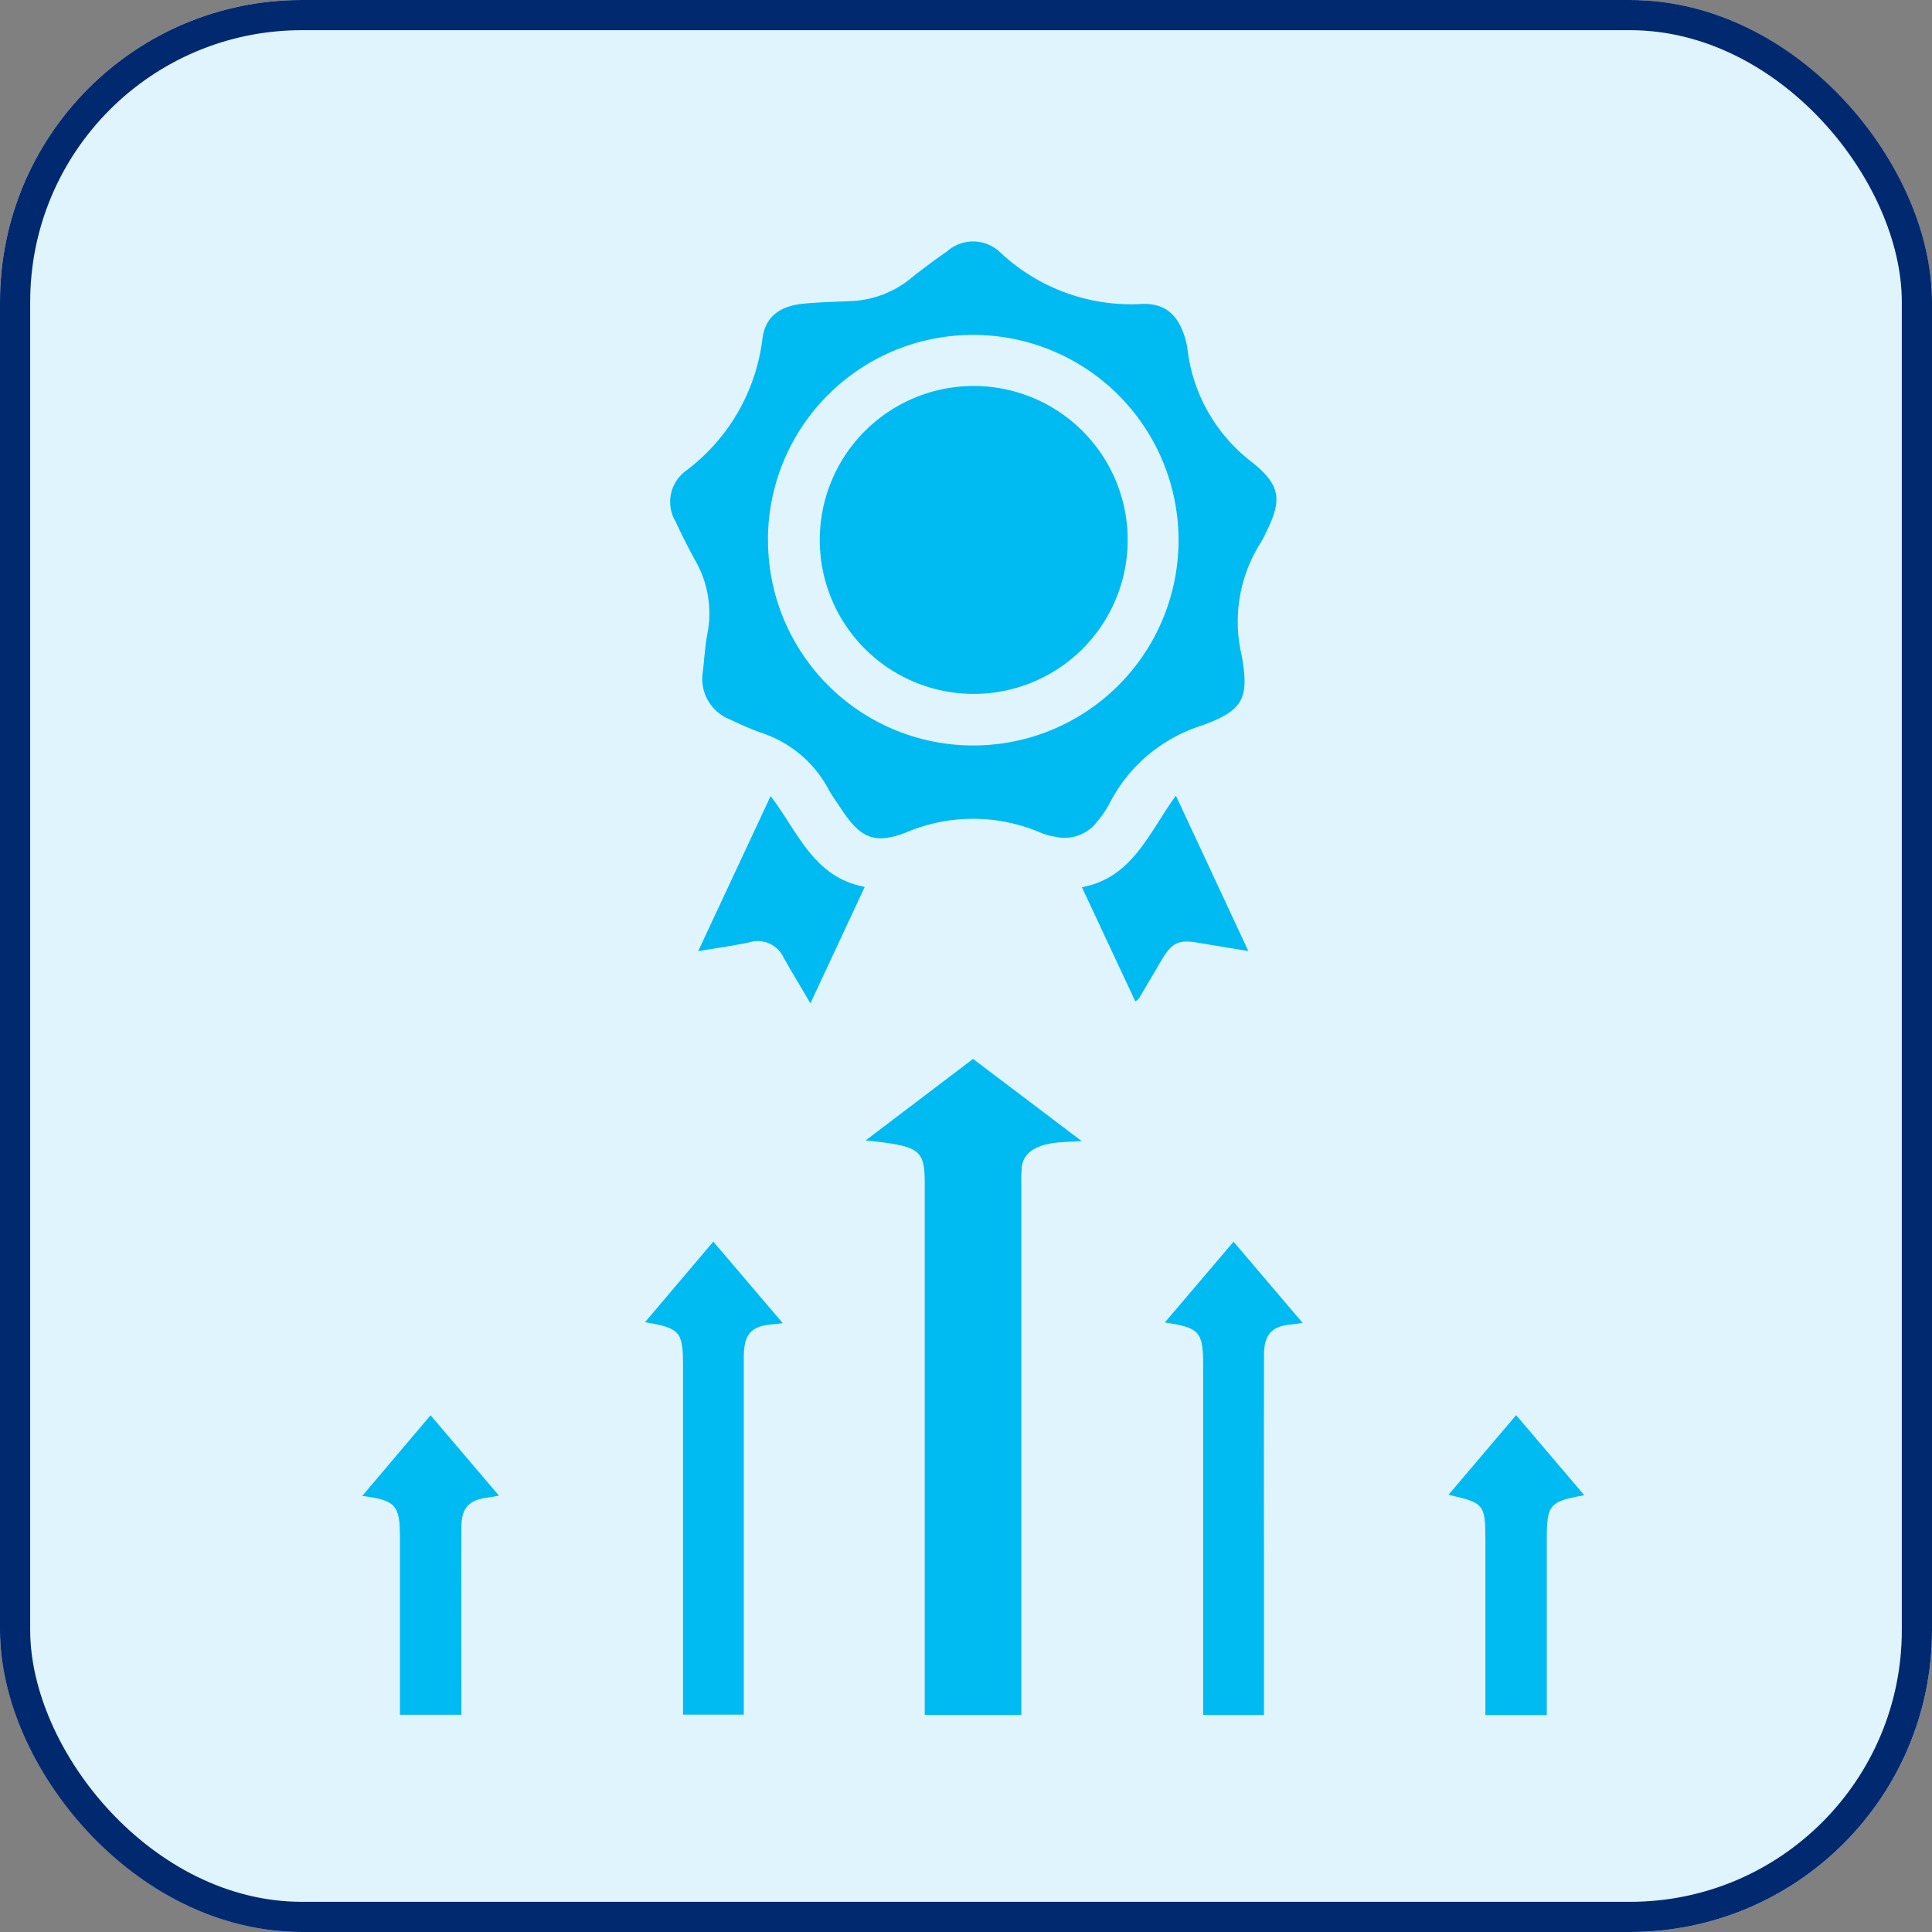
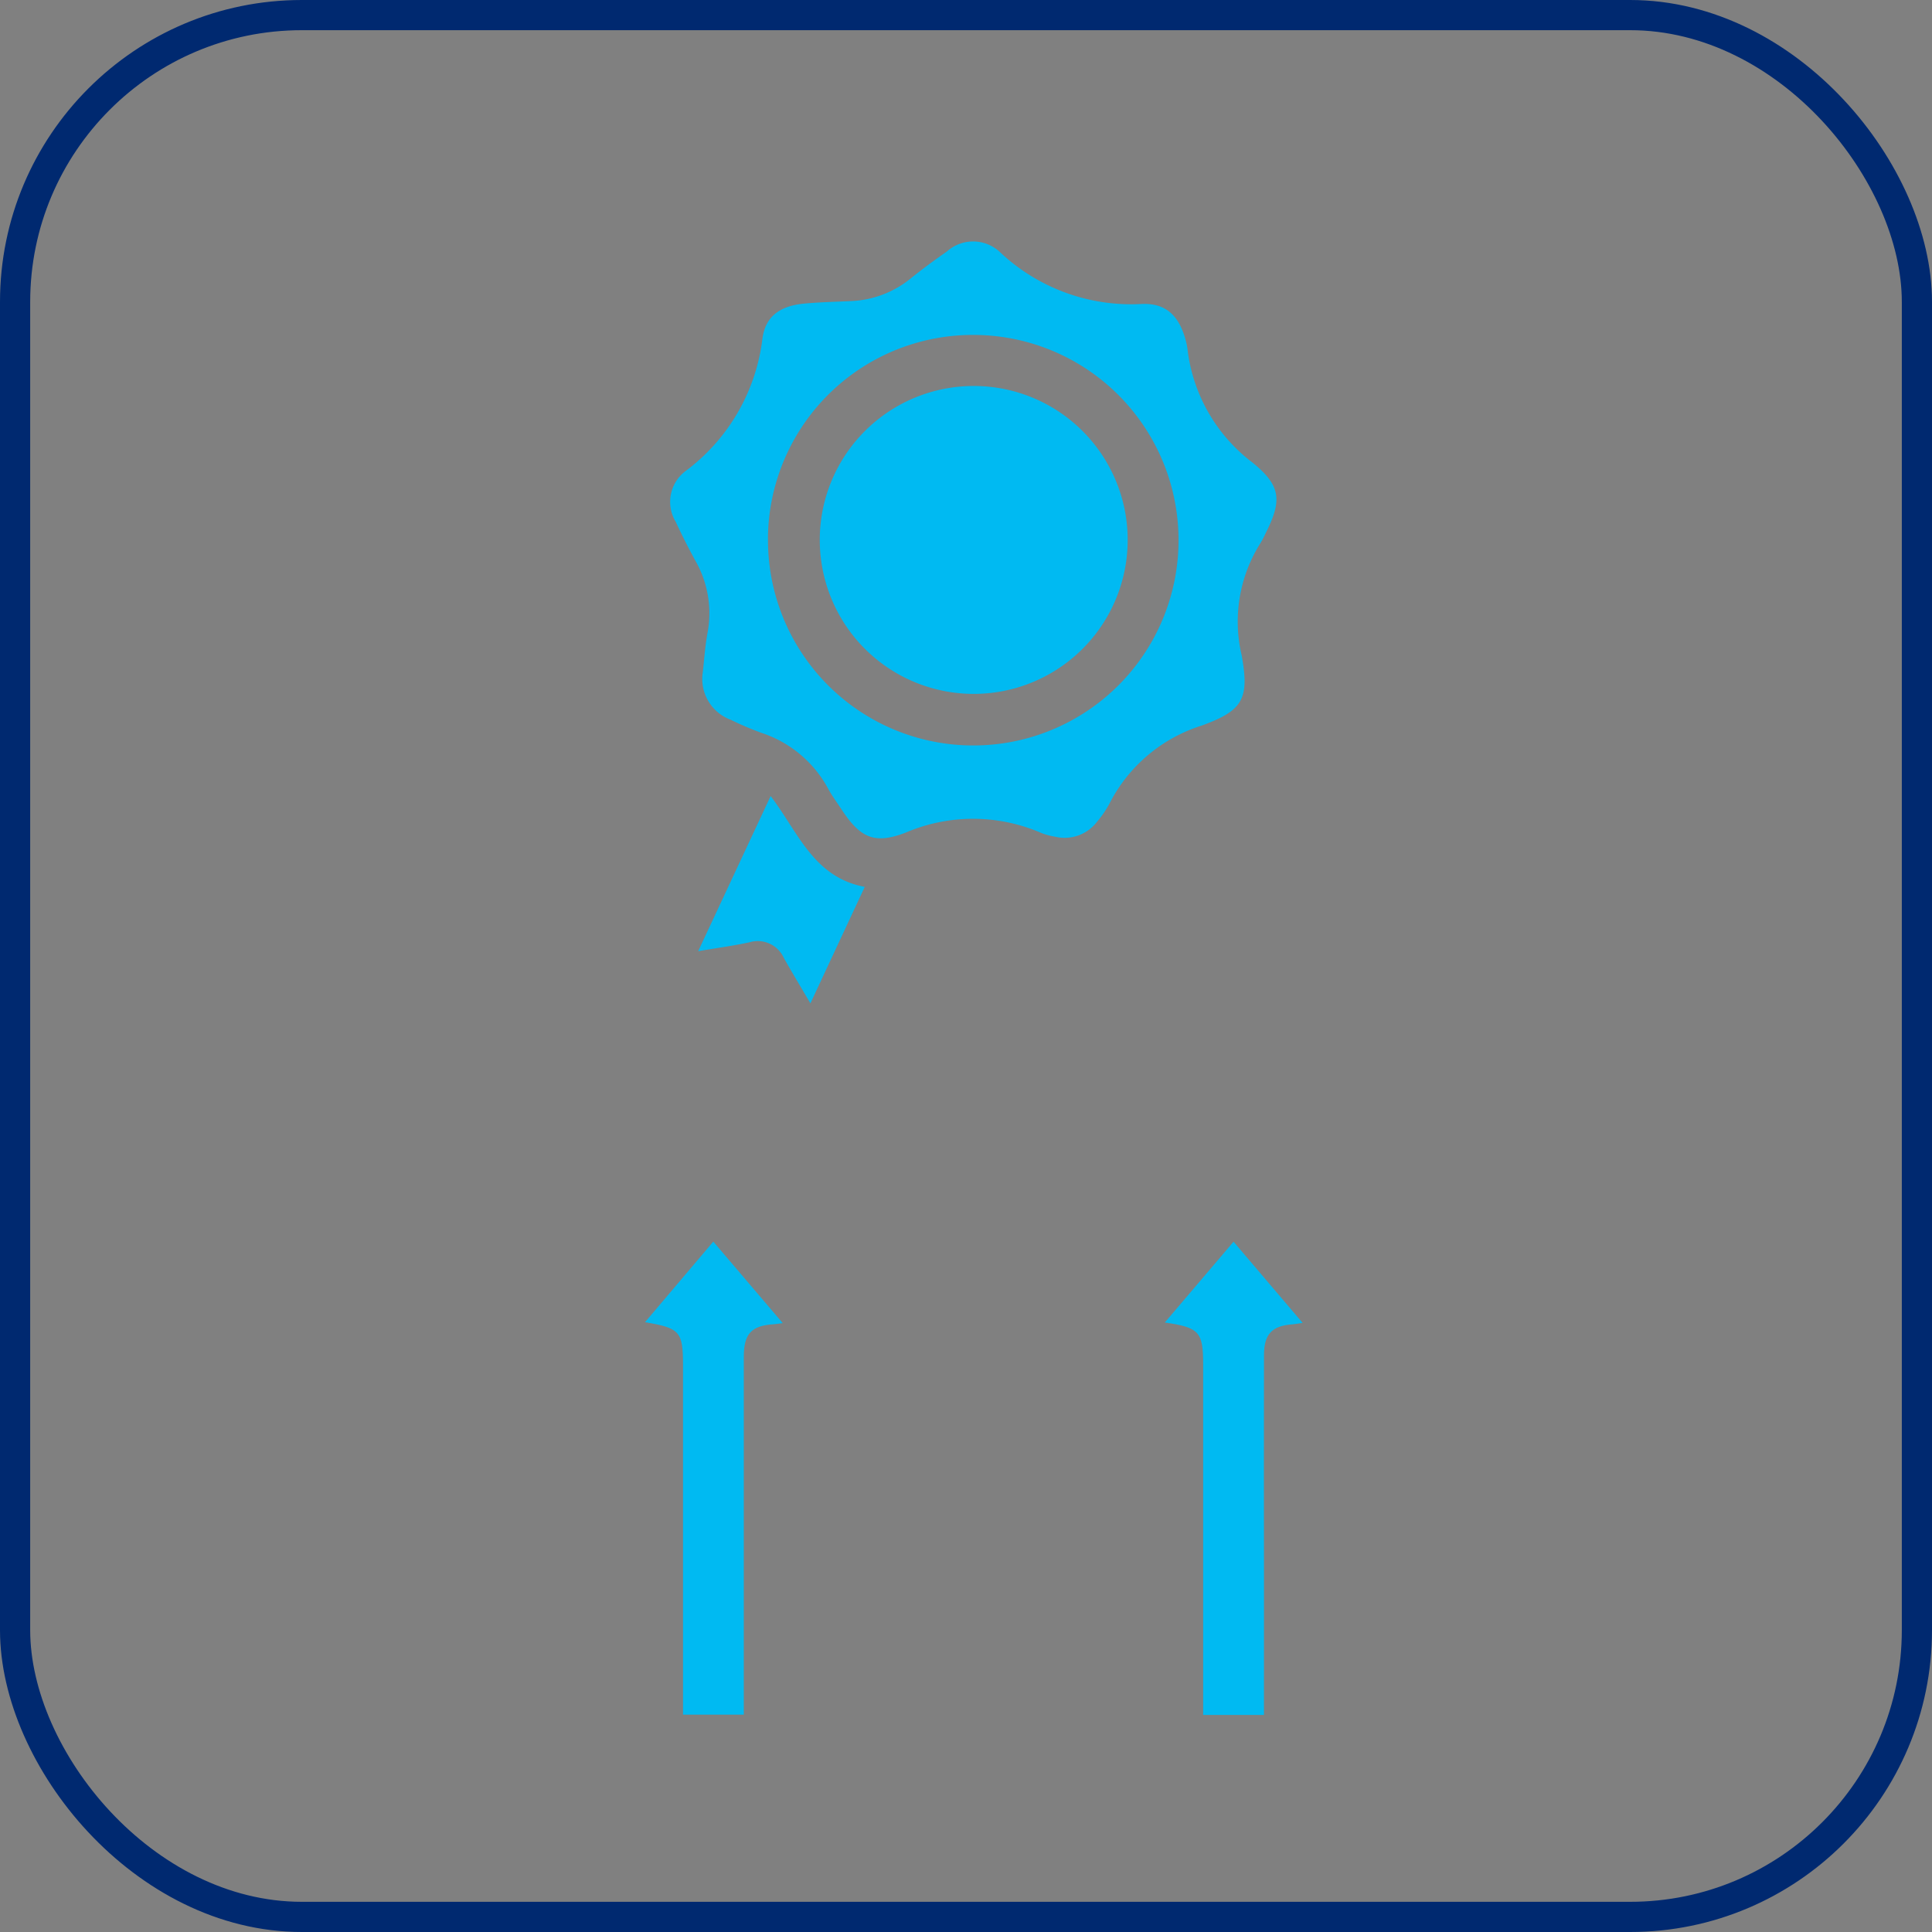
<svg xmlns="http://www.w3.org/2000/svg" width="64" height="64" viewBox="0 0 64 64">
  <rect x="0" y="0" width="64" height="64" fill="#808080" stroke="none" />
  <g data-name="Group 12915">
    <g data-name="Rectangle 6188" style="fill:#e0f4fe;stroke:#002970">
-       <rect width="64" height="64" rx="10" style="stroke:none" />
      <rect x=".5" y=".5" width="63" height="63" rx="9.5" style="fill:none" />
    </g>
    <g data-name="Group 12911">
      <g data-name="Group 12910">
        <path data-name="Path 13783" d="M409.7 111c.043-.37.071-.826.152-1.273a3.5 3.5 0 0 0-.385-2.386c-.236-.43-.459-.867-.664-1.312a1.276 1.276 0 0 1 .311-1.672 6.428 6.428 0 0 0 2.562-4.407c.1-.741.6-1.076 1.373-1.15.524-.05 1.051-.06 1.577-.085a3.345 3.345 0 0 0 1.977-.763c.383-.307.78-.6 1.182-.879a1.3 1.3 0 0 1 1.747.01 6.327 6.327 0 0 0 4.7 1.729c.836-.04 1.264.423 1.473 1.237a1.986 1.986 0 0 1 .05.258 5.523 5.523 0 0 0 2.157 3.761c.948.769.977 1.258.431 2.34a3.106 3.106 0 0 1-.171.325 4.87 4.87 0 0 0-.62 3.727c.254 1.425.05 1.817-1.321 2.316a5.173 5.173 0 0 0-3.05 2.566 3.369 3.369 0 0 1-.412.609 1.352 1.352 0 0 1-1.4.508 2.334 2.334 0 0 1-.456-.123 5.672 5.672 0 0 0-4.492-.013c-1.039.4-1.506.172-2.122-.762-.145-.219-.3-.43-.43-.66a3.891 3.891 0 0 0-2.236-1.885 10.88 10.88 0 0 1-1.015-.433A1.442 1.442 0 0 1 409.7 111zm2.159-4.426a6.8 6.8 0 1 0 6.862-6.737 6.789 6.789 0 0 0-6.864 6.738z" transform="translate(-386.418 -88.742)" style="fill:#00baf2" />
-         <path data-name="Path 13784" d="m508.75 227.386 2.4 5.149c-.6-.1-1.119-.18-1.632-.27-.677-.119-.891-.024-1.246.576-.249.421-.5.844-.745 1.264-.015.026-.05.041-.12.1l-1.771-3.785c1.68-.313 2.213-1.797 3.114-3.034z" transform="translate(-469.797 -201.03)" style="fill:#00baf2" />
        <path data-name="Path 13785" d="m415.181 232.628 2.4-5.138c.908 1.185 1.411 2.687 3.118 3.008l-1.8 3.858c-.327-.556-.612-1.027-.882-1.506a.948.948 0 0 0-1.138-.516c-.526.114-1.061.186-1.698.294z" transform="translate(-392.053 -201.119)" style="fill:#00baf2" />
-         <path data-name="Path 13786" d="m463.943 294.36 3.56-2.7 3.6 2.723c-.315.017-.517.025-.716.04-.759.058-1.213.318-1.27.822a5.25 5.25 0 0 0-.015.586v17.557h-3.2v-17.581c-.002-1.148-.143-1.257-1.959-1.447z" transform="translate(-435.269 -256.582)" style="fill:#00baf2" />
        <path data-name="Path 13787" d="M543.257 348.226h-2.014V336.61c0-1.072-.13-1.222-1.271-1.384l2.278-2.677 2.288 2.69c-.163.023-.239.039-.316.045-.7.048-.963.319-.964 1.031q-.006 3.784 0 7.568z" transform="translate(-501.387 -291.416)" style="fill:#00baf2" />
        <path data-name="Path 13788" d="m390.046 332.537 2.3 2.7c-.156.02-.216.032-.277.035-.763.047-1.012.309-1.013 1.09v11.845h-2.013v-11.564c0-1.127-.1-1.243-1.26-1.436z" transform="translate(-366.417 -291.407)" style="fill:#00baf2" />
-         <path data-name="Path 13789" d="M314.963 383.37h-2.035v-5.886c0-1.057-.141-1.22-1.248-1.363l2.263-2.672 2.267 2.664c-.164.028-.254.047-.346.058-.644.076-.9.337-.9.992-.008 1.873 0 3.746 0 5.619z" transform="translate(-299.68 -326.567)" style="fill:#00baf2" />
-         <path data-name="Path 13790" d="M619.609 383.383h-2.034v-5.777c0-1.206-.033-1.248-1.222-1.519l2.241-2.639 2.258 2.653c-1.161.209-1.242.31-1.243 1.461v5.2z" transform="translate(-568.37 -326.57)" style="fill:#00baf2" />
        <path data-name="Path 13791" d="M448.741 140.976a5.1 5.1 0 1 1 5.136-5.1 5.1 5.1 0 0 1-5.136 5.1z" transform="translate(-416.521 -117.99)" style="fill:#00baf2" />
      </g>
    </g>
  </g>
</svg>